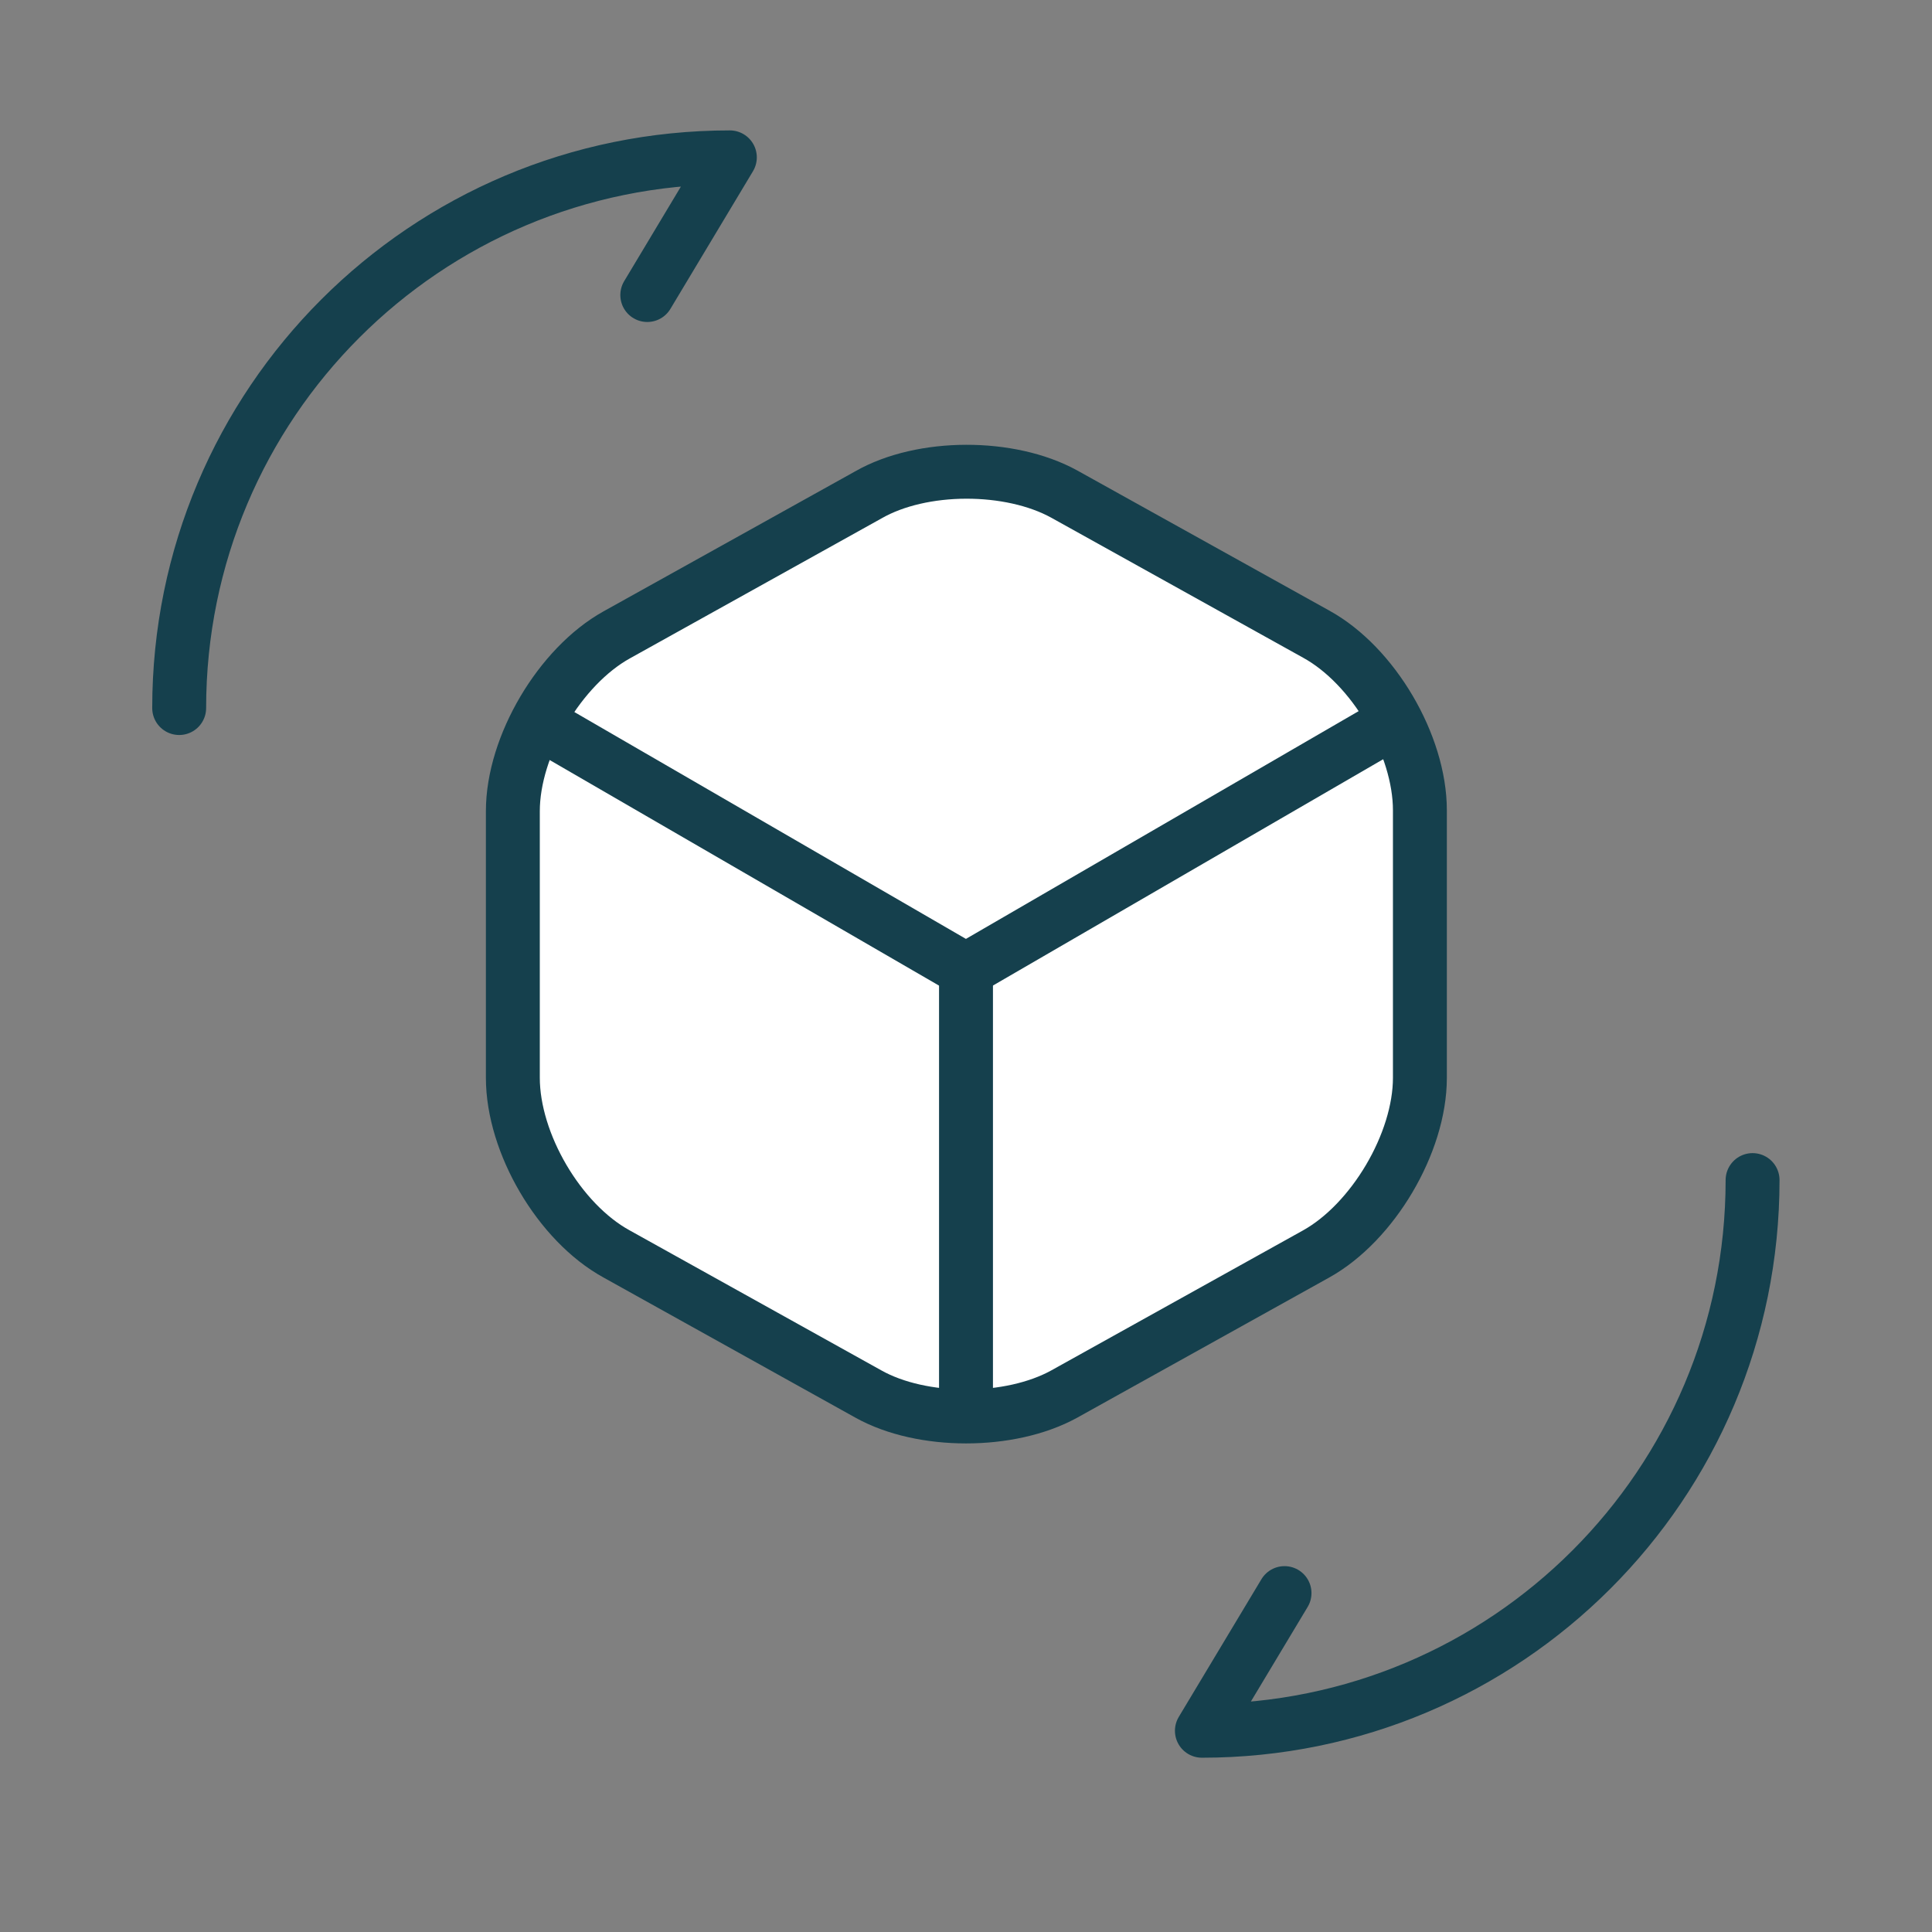
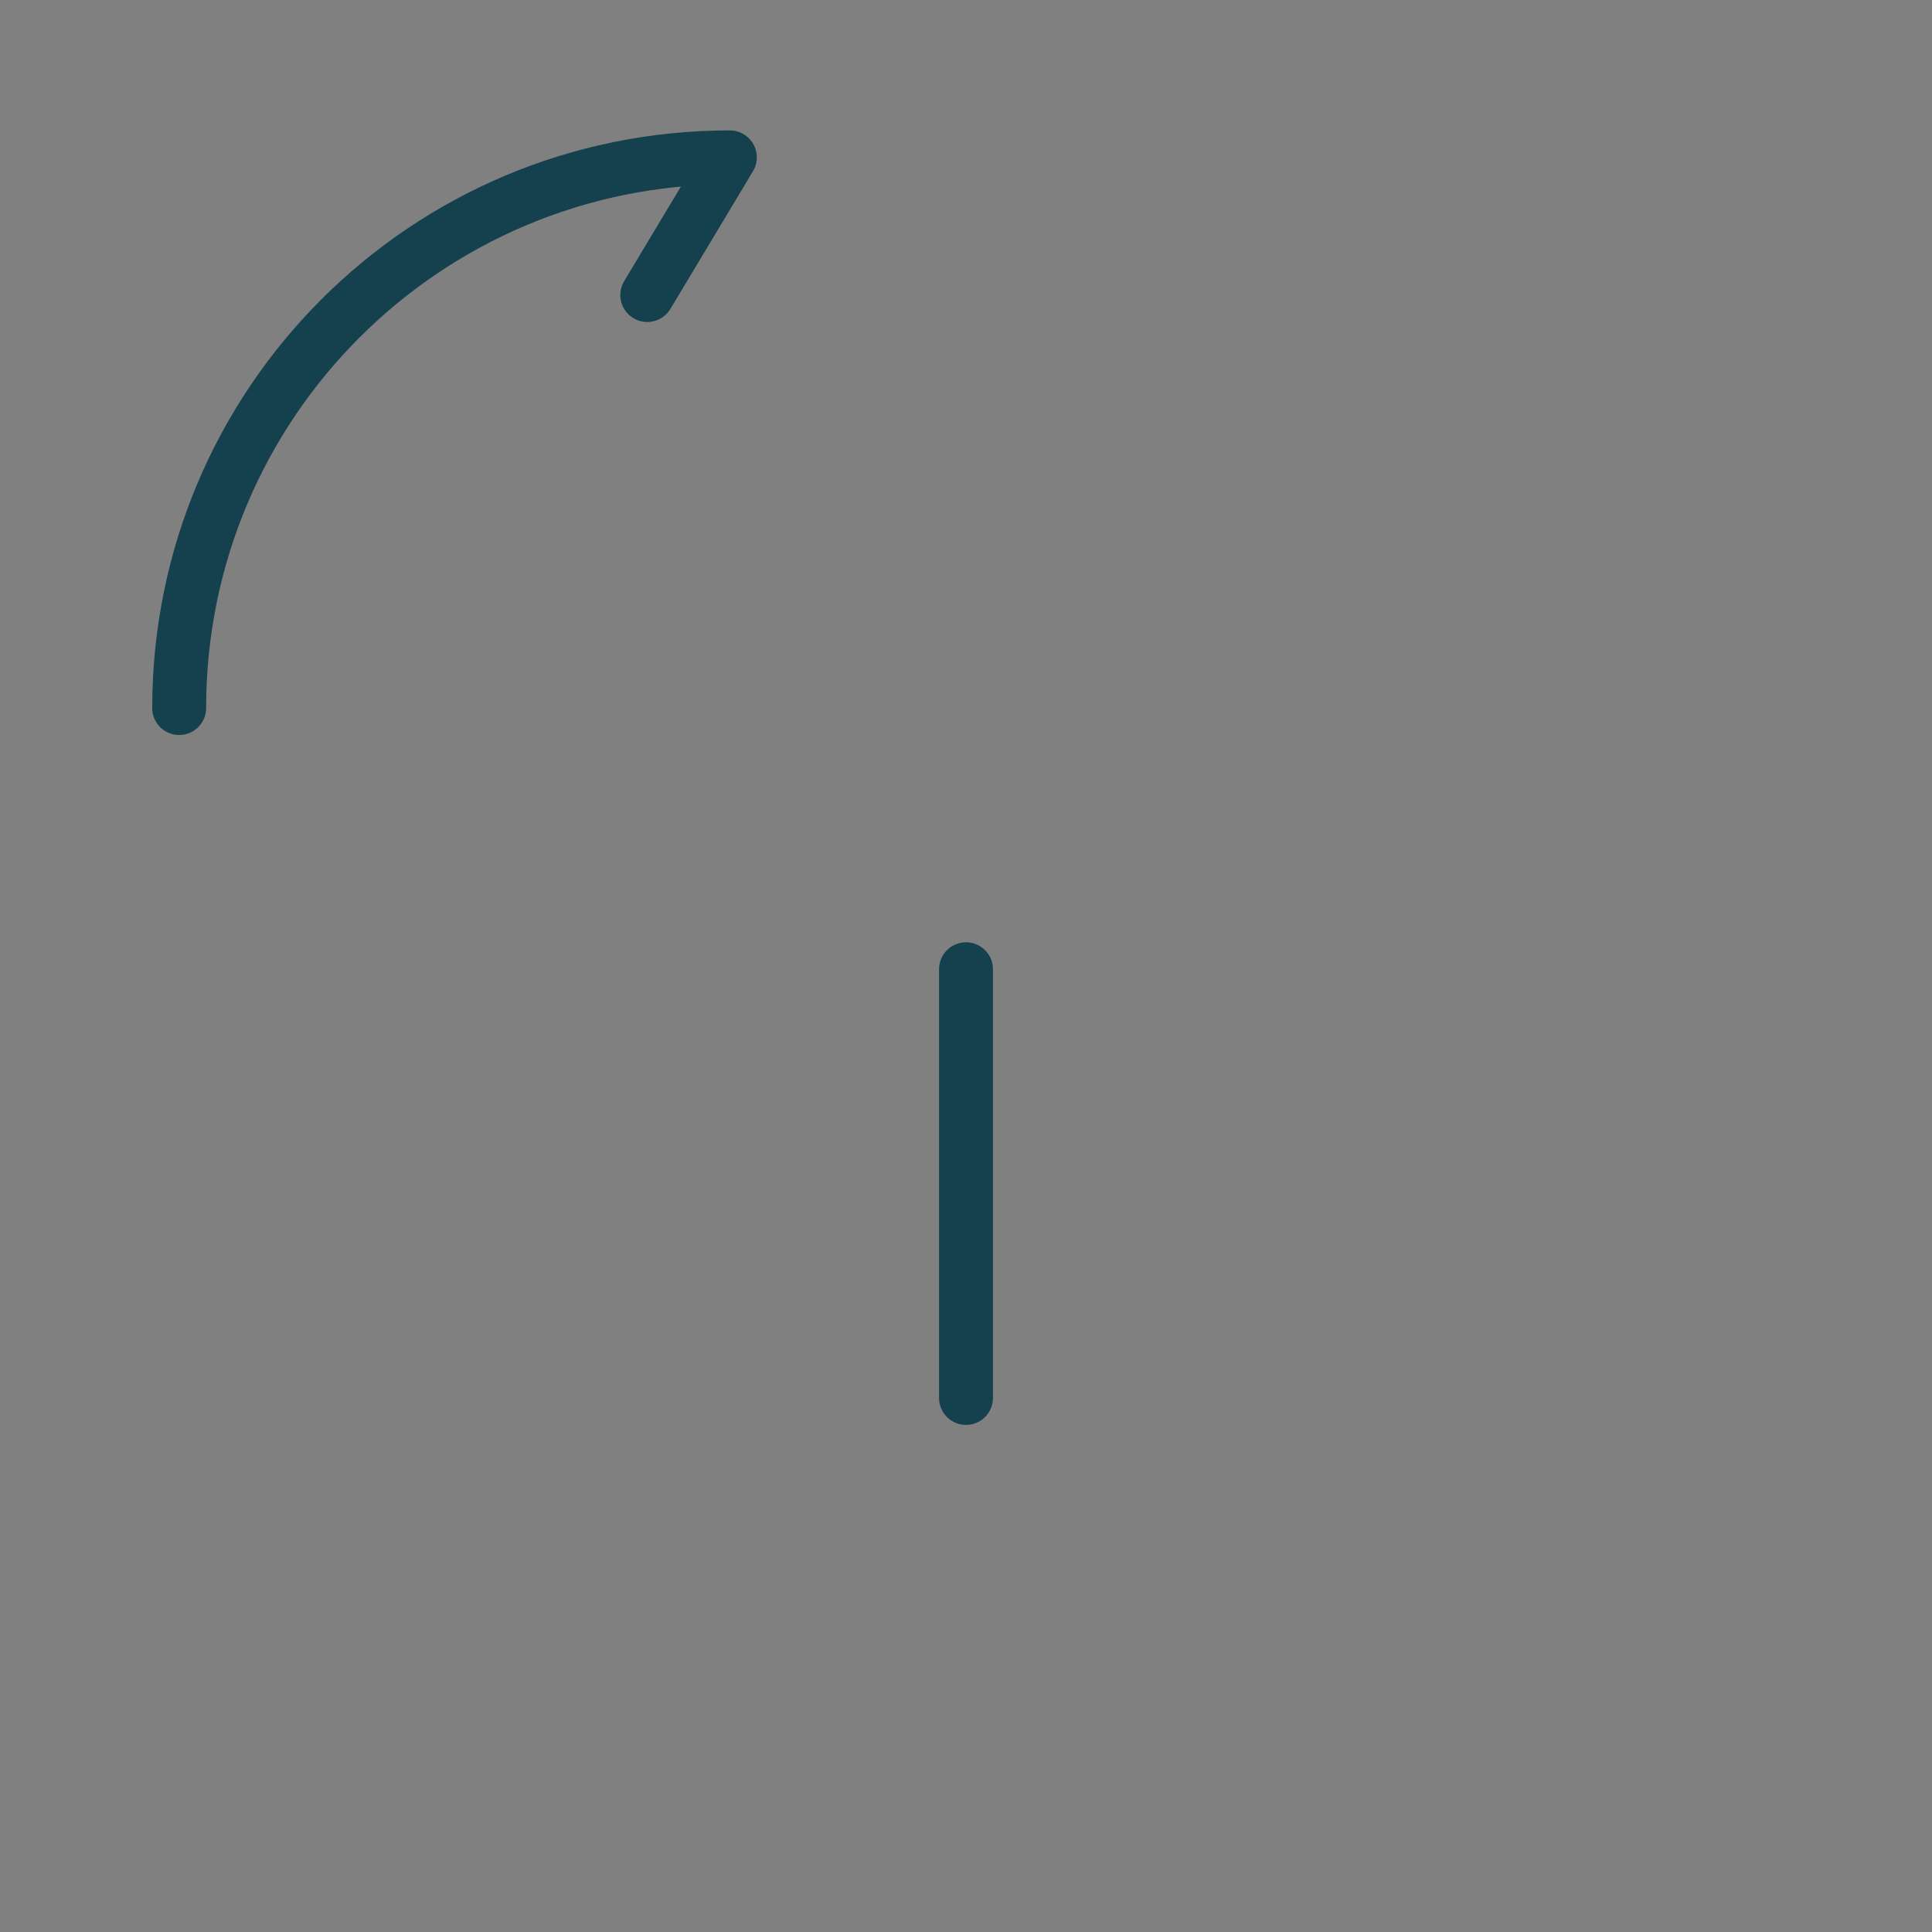
<svg xmlns="http://www.w3.org/2000/svg" fill="none" viewBox="0 0 31 31" height="31" width="31">
  <rect x="0" y="0" width="31" height="31" fill="#808080" stroke="none" />
-   <path stroke-linejoin="round" stroke-linecap="round" stroke-width="0.865" stroke="#15404D" fill="white" d="M13.934 7.94L9.895 10.187C8.986 10.692 8.229 11.967 8.229 13.015V17.294C8.229 18.342 8.973 19.616 9.895 20.121L13.934 22.368C14.793 22.848 16.206 22.848 17.077 22.368L21.117 20.121C22.026 19.616 22.783 18.342 22.783 17.294V13.002C22.783 11.954 22.038 10.679 21.117 10.174L17.077 7.928C16.206 7.448 14.793 7.448 13.934 7.94Z" />
-   <path stroke-linejoin="round" stroke-linecap="round" stroke-width="0.865" stroke="#15404D" d="M8.809 11.689L15.499 15.565L22.139 11.714" />
  <path stroke-linejoin="round" stroke-linecap="round" stroke-width="0.865" stroke="#15404D" d="M15.5 22.431V15.552" />
-   <path stroke-linejoin="round" stroke-linecap="round" stroke-width="0.865" stroke="#15404D" d="M28.121 18.935C28.121 23.82 24.17 27.771 19.285 27.771L20.611 25.562" />
  <path stroke-linejoin="round" stroke-linecap="round" stroke-width="0.865" stroke="#15404D" d="M2.875 11.361C2.875 6.476 6.826 2.525 11.711 2.525L10.386 4.734" />
</svg>